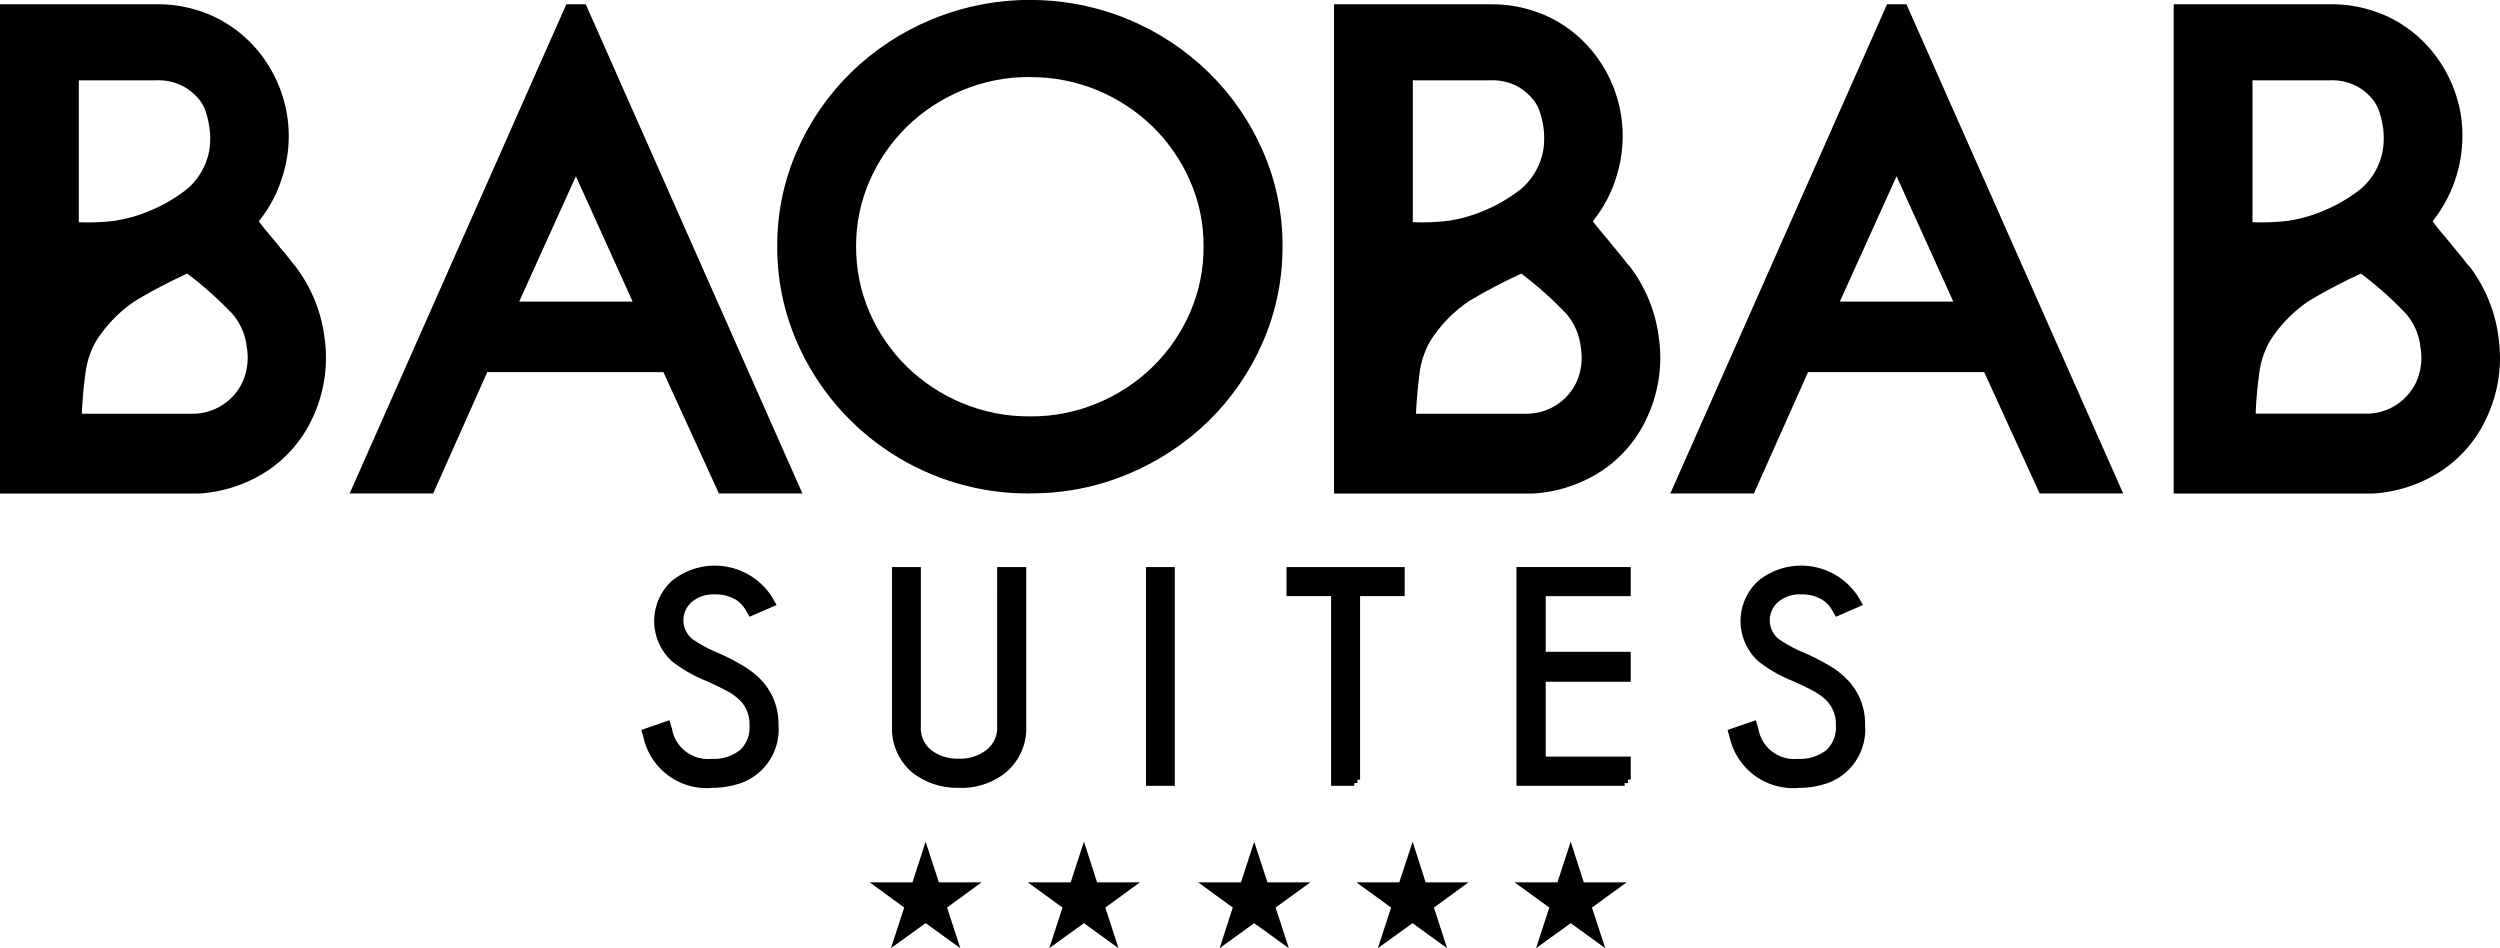
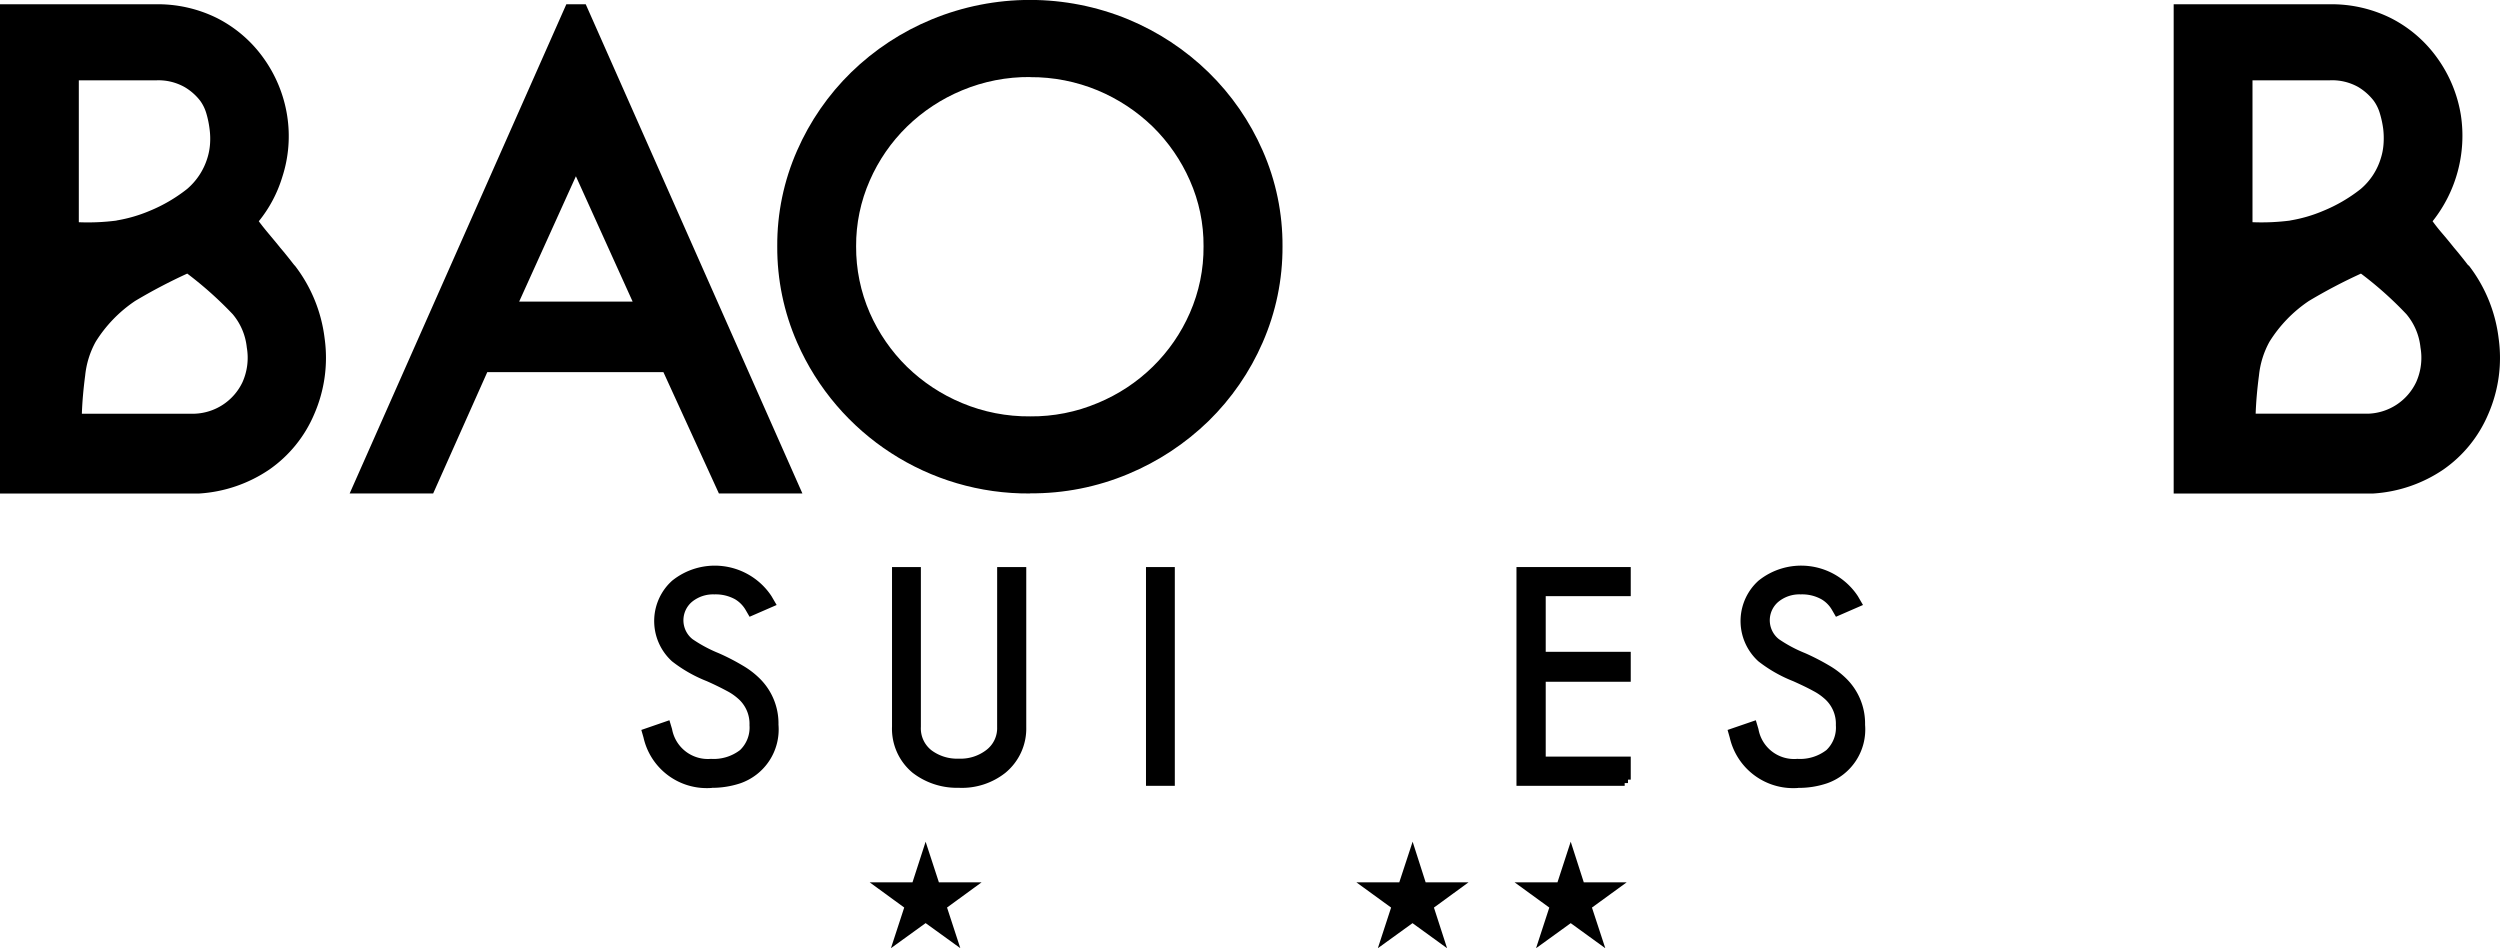
<svg xmlns="http://www.w3.org/2000/svg" xmlns:ns1="http://sodipodi.sourceforge.net/DTD/sodipodi-0.dtd" xmlns:ns2="http://www.inkscape.org/namespaces/inkscape" width="206.176" height="78.199" viewBox="0 0 206.176 78.199" version="1.1" fill="currentColor" id="svg1" ns1:docname="baobab-suites.svg" ns2:version="1.4.2 (ebf0e940d0, 2025-05-08)">
  <defs id="defs1" />
  <ns1:namedview id="namedview1" pagecolor="#ffffff" bordercolor="#000000" borderopacity="0.25" ns2:showpageshadow="2" ns2:pageopacity="0.0" ns2:pagecheckerboard="0" ns2:deskcolor="#d1d1d1" ns2:zoom="11.926704" ns2:cx="105.01644" ns2:cy="53.828788" ns2:window-width="2560" ns2:window-height="1355" ns2:window-x="0" ns2:window-y="0" ns2:window-maximized="1" ns2:current-layer="Grupo_167588" />
  <g id="Grupo_167588" data-name="Grupo 167588" transform="translate(0 -99.586)">
    <path id="Trazado_65980" data-name="Trazado 65980" d="M76.336,169l1.094,3.351h3.523l-2.85,2.079,1.094,3.352-2.86-2.067-2.86,2.067,1.094-3.352-2.85-2.079h3.533L76.338,169" />
-     <path id="Trazado_65981" data-name="Trazado 65981" d="M88.3,172.355H84.766l2.86,2.079-1.094,3.352,2.86-2.067,2.85,2.067-1.084-3.352,2.85-2.079H90.477L89.393,169,88.3,172.355" />
-     <path id="Trazado_65982" data-name="Trazado 65982" d="M102.347,172.355h-3.53l2.85,2.079-1.084,3.352,2.85-2.067,2.86,2.067-1.094-3.352,2.86-2.079h-3.532L103.434,169l-1.087,3.351" />
    <path id="Trazado_65983" data-name="Trazado 65983" d="M115.394,172.355h-3.529l2.86,2.079-1.094,3.352,2.86-2.067,2.85,2.067-1.084-3.352,2.85-2.079h-3.533L116.5,169l-1.1,3.351" />
-     <path id="Trazado_65984" data-name="Trazado 65984" d="M128.445,172.355h-3.533l2.859,2.079-1.093,3.352,2.86-2.067,2.851,2.067-1.1-3.352,2.86-2.079h-3.533L129.537,169l-1.094,3.351" />
+     <path id="Trazado_65984" data-name="Trazado 65984" d="M128.445,172.355h-3.533l2.859,2.079-1.093,3.352,2.86-2.067,2.851,2.067-1.1-3.352,2.86-2.079h-3.533L129.537,169" />
    <path id="Trazado_65985" data-name="Trazado 65985" d="M24.3,121.468a12.22,12.22,0,0,1,2.47,6.011,11.626,11.626,0,0,1-.865,6.284,10.584,10.584,0,0,1-3.688,4.543,11.568,11.568,0,0,1-5.783,1.98H0V99.938H12.841a11,11,0,0,1,5.054,1.138,10.585,10.585,0,0,1,3.814,3.267,11.073,11.073,0,0,1,1.969,4.758,10.88,10.88,0,0,1-.4,5.089,10.754,10.754,0,0,1-1.935,3.643c.182.25.444.581.774.978s.672.8.99,1.2c.4.466.785.955,1.184,1.468M9.608,117.769a12,12,0,0,0,2.721-.788,12.837,12.837,0,0,0,3.1-1.809,5.45,5.45,0,0,0,1.673-2.55,5.111,5.111,0,0,0,.216-1.116,5.973,5.973,0,0,0-.034-1.275,7.925,7.925,0,0,0-.262-1.275,3.4,3.4,0,0,0-.512-1.059,4.5,4.5,0,0,0-1.3-1.138,4.4,4.4,0,0,0-2.368-.546H6.5v11.7a18.375,18.375,0,0,0,3.119-.137Zm5.829,4.382a45.055,45.055,0,0,0-4.292,2.254,11.143,11.143,0,0,0-3.256,3.369,7.272,7.272,0,0,0-.865,2.78c-.148,1.127-.239,2.174-.273,3.152h9.267A4.548,4.548,0,0,0,20,131.1a4.936,4.936,0,0,0,.353-2.858,5.056,5.056,0,0,0-1.161-2.743,30.736,30.736,0,0,0-3.745-3.347Z" />
-     <path id="Trazado_65986" data-name="Trazado 65986" d="m 134.343,121.468 c 1.35,1.744 2.204,3.821 2.469,6.011 0.301,2.134 0.001,4.31 -0.865,6.284 -0.774,1.833 -2.052,3.409 -3.687,4.543 -1.715,1.167 -3.713,1.85 -5.783,1.98 H 110.016 V 99.938 h 12.852 c 1.751,-0.028 3.484,0.362 5.054,1.138 1.515,0.767 2.823,1.888 3.814,3.267 2.057,2.847 2.636,6.503 1.56,9.847 -0.404,1.328 -1.061,2.565 -1.935,3.643 0.182,0.25 0.444,0.581 0.785,0.978 0.341,0.397 0.672,0.8 0.991,1.2 0.4,0.466 0.784,0.955 1.183,1.468 m -14.686,-3.712 c 0.931,-0.154 1.84,-0.419 2.709,-0.788 1.113,-0.455 2.156,-1.064 3.1,-1.809 0.789,-0.673 1.369,-1.558 1.673,-2.55 0.113,-0.363 0.186,-0.737 0.216,-1.116 0.032,-0.425 0.024,-0.852 -0.023,-1.275 -0.056,-0.432 -0.147,-0.858 -0.273,-1.275 -0.108,-0.38 -0.281,-0.739 -0.513,-1.059 -0.353,-0.457 -0.789,-0.843 -1.285,-1.138 -0.723,-0.4 -1.543,-0.589 -2.368,-0.546 h -6.354 v 11.7 c 1.041,0.043 2.084,-0.003 3.118,-0.137 z m 5.829,4.382 c -1.47,0.674 -2.903,1.426 -4.292,2.254 -1.312,0.88 -2.422,2.028 -3.256,3.369 -0.473,0.859 -0.767,1.804 -0.865,2.78 -0.148,1.127 -0.228,2.174 -0.273,3.152 h 9.255 c 1.713,-0.049 3.253,-1.057 3.984,-2.607 0.4,-0.896 0.523,-1.891 0.353,-2.858 -0.103,-1.01 -0.508,-1.966 -1.161,-2.743 -1.155,-1.216 -2.407,-2.335 -3.745,-3.347 z" ns1:nodetypes="ccccccccccccscccccccccccccccccccccccccc" />
    <path id="Trazado_65987" data-name="Trazado 65987" d="M203.593,121.468a12.219,12.219,0,0,1,2.469,6.011,11.607,11.607,0,0,1-.865,6.284,10.567,10.567,0,0,1-3.687,4.543,11.568,11.568,0,0,1-5.783,1.98H179.264V99.938h12.851a10.994,10.994,0,0,1,5.054,1.138,10.574,10.574,0,0,1,3.813,3.267,11.062,11.062,0,0,1,1.97,4.758,11.332,11.332,0,0,1-2.335,8.732c.182.25.433.581.774.978s.671.8.99,1.2c.4.466.785.955,1.183,1.468m-14.682-3.712a11.9,11.9,0,0,0,2.709-.788,12.8,12.8,0,0,0,3.1-1.809,5.348,5.348,0,0,0,1.662-2.55,4.994,4.994,0,0,0,.215-1.116,6.624,6.624,0,0,0-.022-1.275,8.039,8.039,0,0,0-.273-1.275,3.415,3.415,0,0,0-.511-1.059,4.607,4.607,0,0,0-1.287-1.138,4.4,4.4,0,0,0-2.368-.546h-6.343v11.7a18.363,18.363,0,0,0,3.118-.137Zm5.829,4.382a43.927,43.927,0,0,0-4.292,2.254,11.143,11.143,0,0,0-3.256,3.369,7.272,7.272,0,0,0-.865,2.78c-.148,1.127-.239,2.174-.273,3.152h9.254a4.549,4.549,0,0,0,3.985-2.607,4.92,4.92,0,0,0,.353-2.858,5.063,5.063,0,0,0-1.161-2.743A29.661,29.661,0,0,0,194.711,122.151Z" />
    <path id="Trazado_65988" data-name="Trazado 65988" d="m 84.958,140.283 c -8.318,0.072 -15.878,-4.823 -19.216,-12.443 -1.098,-2.502 -1.657,-5.208 -1.642,-7.94 -0.017,-2.719 0.542,-5.412 1.639,-7.9 1.059,-2.418 2.574,-4.61 4.463,-6.455 1.915,-1.862 4.168,-3.342 6.637,-4.36 5.192,-2.14 11.019,-2.14 16.211,0 2.461,1.021 4.705,2.501 6.614,4.36 1.89,1.845 3.406,4.036 4.466,6.455 1.097,2.488 1.655,5.181 1.639,7.9 0.014,2.73 -0.544,5.434 -1.639,7.935 -1.056,2.427 -2.571,4.626 -4.463,6.477 -1.912,1.855 -4.155,3.335 -6.614,4.36 -2.562,1.076 -5.316,1.62 -8.094,1.6 m 0,-34.333 c -1.93,-0.018 -3.843,0.356 -5.624,1.1 -1.69,0.702 -3.231,1.718 -4.542,2.994 -1.297,1.269 -2.337,2.776 -3.062,4.439 -0.754,1.711 -1.138,3.562 -1.127,5.431 -0.011,1.888 0.373,3.757 1.127,5.487 0.729,1.661 1.768,3.168 3.062,4.44 1.311,1.276 2.852,2.292 4.542,2.994 1.78,0.745 3.694,1.119 5.624,1.1 1.911,0.019 3.806,-0.356 5.567,-1.1 1.692,-0.698 3.234,-1.714 4.542,-2.994 1.297,-1.269 2.337,-2.777 3.062,-4.44 0.758,-1.729 1.142,-3.599 1.127,-5.487 0.015,-1.87 -0.369,-3.722 -1.127,-5.431 -0.729,-1.661 -1.768,-3.168 -3.062,-4.439 -1.313,-1.273 -2.854,-2.289 -4.542,-2.994 -1.764,-0.732 -3.657,-1.103 -5.567,-1.091 z" fill="#000000" ns1:nodetypes="cccccccccccccccccccccccccccccccc" />
    <path id="Trazado_65989" data-name="Trazado 65989" d="M28.836,140.283h6.887l4.463-10.007H54.712l4.576,10.007h6.887L48.306,99.938h-1.6l-17.87,40.345m13.98-15.824,4.679-10.337,4.679,10.337Z" />
-     <path id="Trazado_65990" data-name="Trazado 65990" d="M137.757,140.283h6.889l4.463-10.007h14.528l4.575,10.007H175.1L157.225,99.938h-1.6l-17.873,40.345m13.979-15.824,4.68-10.337,4.68,10.337Z" />
    <g id="Grupo_167587" data-name="Grupo 167587">
      <path id="Trazado_80023" data-name="Trazado 80023" d="M62.646,155.535a7.026,7.026,0,0,0-1.414-1.072,17.709,17.709,0,0,0-1.968-1.012,11.4,11.4,0,0,1-2.143-1.148,1.9,1.9,0,0,1-.3-.29,1.992,1.992,0,0,1,.255-2.8,2.749,2.749,0,0,1,1.836-.607,3.31,3.31,0,0,1,1.72.407,2.486,2.486,0,0,1,.863.881l.323.557,2.232-.971-.421-.724c-.1-.153-.207-.3-.321-.441a5.608,5.608,0,0,0-7.891-.828c-.1.094-.2.192-.295.293a4.488,4.488,0,0,0,.3,6.346,11.47,11.47,0,0,0,2.862,1.633c.594.262,1.157.537,1.679.818a4.414,4.414,0,0,1,.866.589,2.751,2.751,0,0,1,.982,2.225,2.573,2.573,0,0,1-.776,2.051,3.564,3.564,0,0,1-2.4.728,3,3,0,0,1-3.21-2.457l-.218-.729-2.317.8.181.629a5.337,5.337,0,0,0,5.222,4.169c.137,0,.274-.005.413-.015v-.008a7.45,7.45,0,0,0,2.337-.37,4.7,4.7,0,0,0,3.159-4.832A5.207,5.207,0,0,0,62.646,155.535Z" />
      <path id="Trazado_80024" data-name="Trazado 80024" d="M82.234,159.552a2.263,2.263,0,0,1-.9,1.894,3.48,3.48,0,0,1-2.267.706,3.531,3.531,0,0,1-2.236-.681,2.288,2.288,0,0,1-.886-1.938V146.352H73.565v13.161a4.714,4.714,0,0,0,1.694,3.8,5.973,5.973,0,0,0,3.645,1.245l.2,0v0a5.776,5.776,0,0,0,3.8-1.229,4.724,4.724,0,0,0,1.732-3.788V146.352h-2.4Z" />
      <rect id="Rectángulo_56431" data-name="Rectángulo 56431" width="2.377" height="18.041" transform="translate(94.51 146.352)" />
-       <path id="Trazado_80025" data-name="Trazado 80025" d="M106.1,148.751h3.676v15.642h1.9l.021-.227h.253v-.273h.216V148.751h3.677v-2.4H106.1Z" />
      <path id="Trazado_80026" data-name="Trazado 80026" d="M125.064,164.393h8.924v-.227h.273v-.283h.227v-1.9h-7.012v-6.172h7.012v-2.47h-7.012v-4.59h7.012v-2.4h-9.424Z" />
      <path id="Trazado_80027" data-name="Trazado 80027" d="M153.814,159.365a5.206,5.206,0,0,0-1.562-3.83,7.062,7.062,0,0,0-1.416-1.073,18.982,18.982,0,0,0-1.969-1.012,11.127,11.127,0,0,1-2.154-1.148,1.934,1.934,0,0,1-.3-.289,1.993,1.993,0,0,1,.255-2.8,2.727,2.727,0,0,1,1.836-.607,3.268,3.268,0,0,1,1.722.409,2.4,2.4,0,0,1,.862.879l.323.558,2.231-.972-.42-.724a5.2,5.2,0,0,0-.322-.442,5.607,5.607,0,0,0-7.891-.827c-.1.094-.2.191-.294.293a4.488,4.488,0,0,0,.3,6.346,11.483,11.483,0,0,0,2.858,1.632c.773.346,1.288.6,1.683.819a4.383,4.383,0,0,1,.867.59,2.742,2.742,0,0,1,.981,2.224,2.569,2.569,0,0,1-.775,2.05,3.568,3.568,0,0,1-2.4.729,2.985,2.985,0,0,1-3.209-2.457l-.217-.728-2.329.8.179.631a5.363,5.363,0,0,0,5.239,4.168c.135,0,.272-.005.409-.015v-.006a7.273,7.273,0,0,0,2.355-.37A4.7,4.7,0,0,0,153.814,159.365Z" />
    </g>
  </g>
</svg>